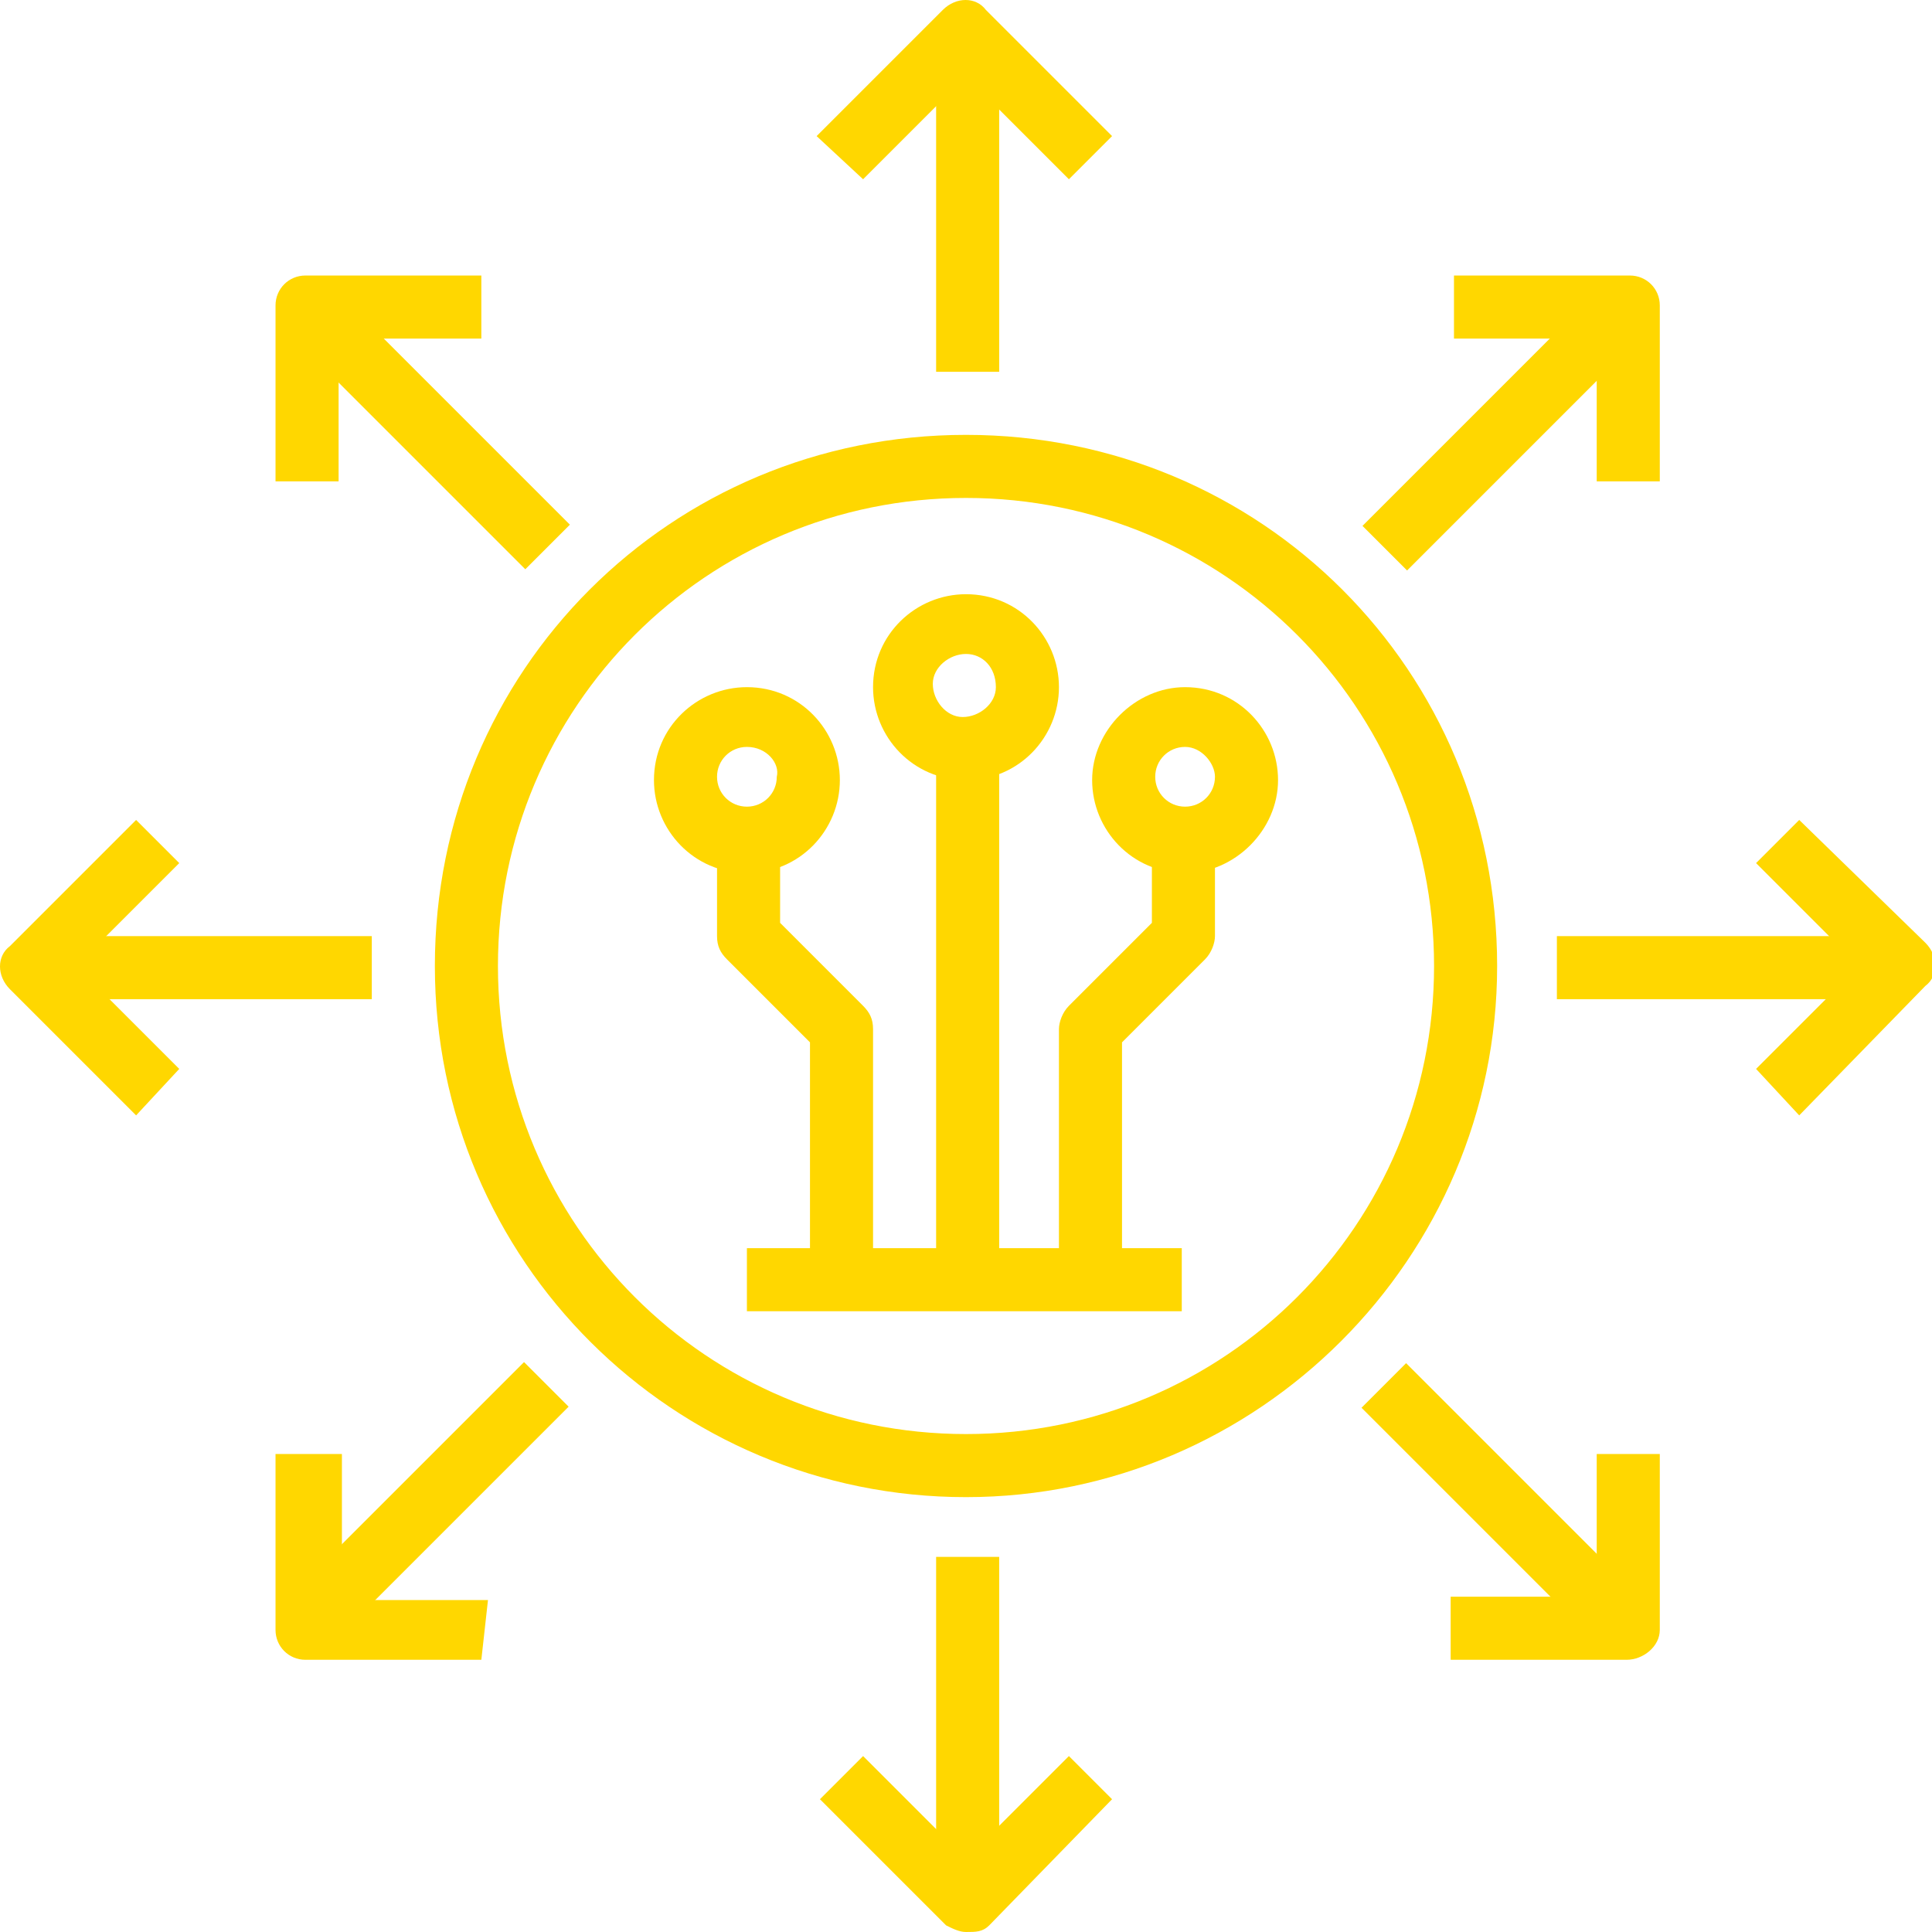
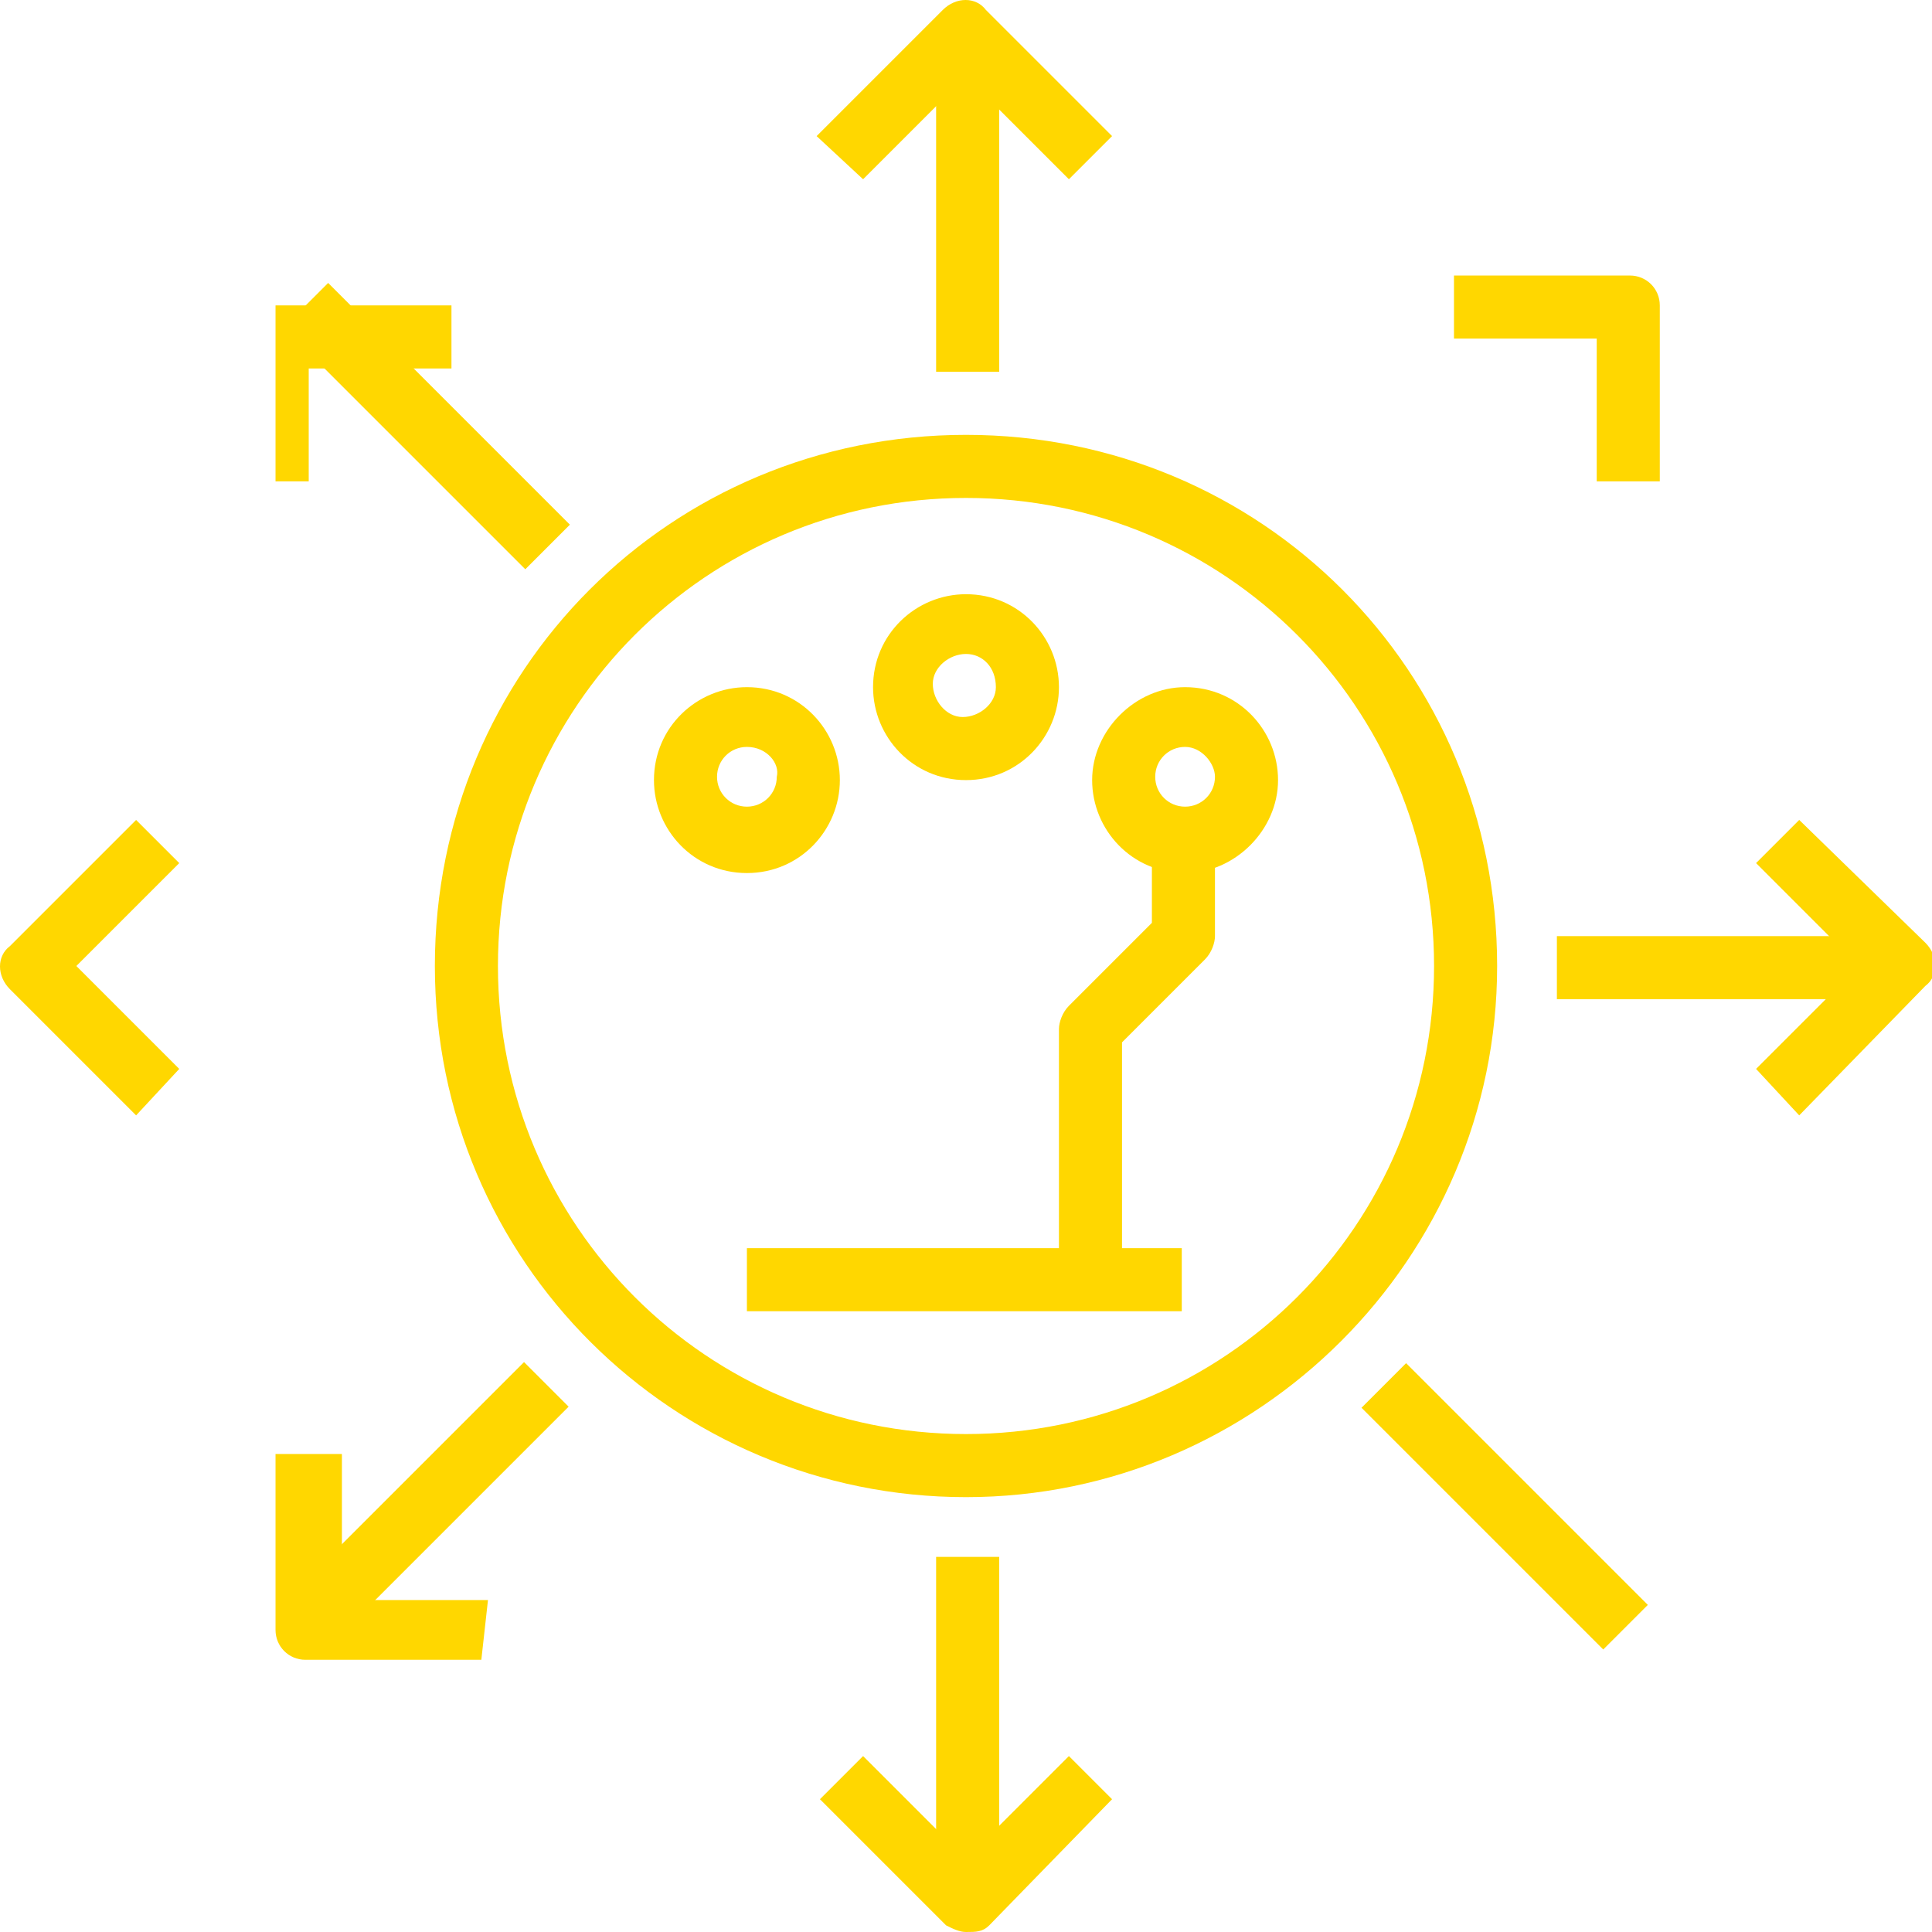
<svg xmlns="http://www.w3.org/2000/svg" version="1.1" id="Layer_1" x="0px" y="0px" viewBox="0 0 58.2 58.2" style="enable-background:new 0 0 58.2 58.2;" xml:space="preserve">
  <style type="text/css">
	.st0{fill:#FFD700;}
</style>
  <g id="Layer_2_00000001635001002623422760000002979888022921148544_">
    <g id="Layer_1-2">
      <path class="st0" d="M29.1,45.1c-8.8,0-16-7.1-16-16s7.1-16,16-16s16,7.1,16,16l0,0C45.1,37.9,37.9,45.1,29.1,45.1z M29.1,15    C21.3,15,15,21.3,15,29.1s6.3,14.1,14.1,14.1s14.1-6.3,14.1-14.1C43.2,21.3,36.9,15,29.1,15z" />
-       <rect x="28.2" y="22.5" class="st0" width="1.9" height="16" />
      <path class="st0" d="M29.1,23.5c-1.6,0-2.8-1.3-2.8-2.8c0-1.6,1.3-2.8,2.8-2.8c1.6,0,2.8,1.3,2.8,2.8S30.7,23.5,29.1,23.5    C29.1,23.5,29.1,23.5,29.1,23.5z M29.1,19.7c-0.5,0-1,0.4-1,0.9c0,0.5,0.4,1,0.9,1c0.5,0,1-0.4,1-0.9c0,0,0,0,0,0    C30,20.1,29.6,19.7,29.1,19.7L29.1,19.7z" />
      <path class="st0" d="M35.7,26.3c-1.6,0-2.8-1.3-2.8-2.8s1.3-2.8,2.8-2.8c1.6,0,2.8,1.3,2.8,2.8S37.2,26.3,35.7,26.3L35.7,26.3z     M35.7,22.5c-0.5,0-0.9,0.4-0.9,0.9c0,0.5,0.4,0.9,0.9,0.9c0.5,0,0.9-0.4,0.9-0.9v0C36.6,23,36.2,22.5,35.7,22.5z" />
      <path class="st0" d="M33.8,38.5h-1.9V31c0-0.2,0.1-0.5,0.3-0.7l2.5-2.5v-2.4h1.9v2.8c0,0.2-0.1,0.5-0.3,0.7l-2.5,2.5L33.8,38.5z" />
      <path class="st0" d="M22.5,26.3c-1.6,0-2.8-1.3-2.8-2.8c0-1.6,1.3-2.8,2.8-2.8c1.6,0,2.8,1.3,2.8,2.8S24.1,26.3,22.5,26.3    C22.5,26.3,22.5,26.3,22.5,26.3z M22.5,22.5c-0.5,0-0.9,0.4-0.9,0.9c0,0.5,0.4,0.9,0.9,0.9c0.5,0,0.9-0.4,0.9-0.9    C23.5,23,23.1,22.5,22.5,22.5L22.5,22.5z" />
-       <path class="st0" d="M26.3,38.5h-1.9v-7.1l-2.5-2.5c-0.2-0.2-0.3-0.4-0.3-0.7v-2.8h1.9v2.4l2.5,2.5c0.2,0.2,0.3,0.4,0.3,0.7    L26.3,38.5z" />
      <path class="st0" d="M32.2,5.4l-3.1-3.1l-3.1,3.1l-1.4-1.3l3.8-3.8c0.4-0.4,1-0.4,1.3,0l3.8,3.8L32.2,5.4z" />
      <rect x="28.2" y="0.9" class="st0" width="1.9" height="10.3" />
      <path class="st0" d="M29.1,58.2c-0.2,0-0.4-0.1-0.6-0.2l-3.8-3.8l1.3-1.3l3.1,3.1l3.1-3.1l1.3,1.3L29.8,58    C29.6,58.2,29.4,58.2,29.1,58.2z" />
      <rect x="28.2" y="46.9" class="st0" width="1.9" height="10.3" />
      <path class="st0" d="M54.2,33.6l-1.3-1.4l3.1-3.1l-3.1-3.1l1.3-1.3l3.8,3.7c0.4,0.4,0.4,1,0,1.3L54.2,33.6z" />
      <rect x="46.9" y="28.2" class="st0" width="10.3" height="1.9" />
      <path class="st0" d="M4.1,33.6l-3.8-3.8c-0.4-0.4-0.4-1,0-1.3l3.8-3.8L5.4,26l-3.1,3.1l3.1,3.1L4.1,33.6z" />
-       <rect x="0.9" y="28.2" class="st0" width="10.3" height="1.9" />
      <path class="st0" d="M50,14.5h-1.9v-4.3h-4.3V8.3h5.3c0.5,0,0.9,0.4,0.9,0.9L50,14.5z" />
-       <rect x="40.2" y="11.9" transform="matrix(0.707 -0.707 0.707 0.707 4.209 35.85)" class="st0" width="10.3" height="1.9" />
      <path class="st0" d="M14.5,50H9.2c-0.5,0-0.9-0.4-0.9-0.9v-5.3h2v4.4h4.4L14.5,50z" />
      <rect x="7.7" y="44.4" transform="matrix(0.707 -0.707 0.707 0.707 -28.331 22.367)" class="st0" width="10.3" height="1.9" />
-       <path class="st0" d="M49,50h-5.3v-1.9h4.4v-4.3H50v5.3C50,49.6,49.5,50,49,50C49,50,49,50,49,50z" />
      <rect x="44.4" y="40.2" transform="matrix(0.707 -0.707 0.707 0.707 -18.798 45.377)" class="st0" width="1.9" height="10.3" />
-       <path class="st0" d="M10.2,14.5H8.3V9.2c0-0.5,0.4-0.9,0.9-0.9h5.3v1.9h-4.3V14.5z" />
+       <path class="st0" d="M10.2,14.5H8.3V9.2h5.3v1.9h-4.3V14.5z" />
      <rect x="11.9" y="7.7" transform="matrix(0.707 -0.707 0.707 0.707 -5.315 12.836)" class="st0" width="1.9" height="10.3" />
      <rect x="22.5" y="37.6" class="st0" width="13.1" height="1.9" />
    </g>
  </g>
</svg>